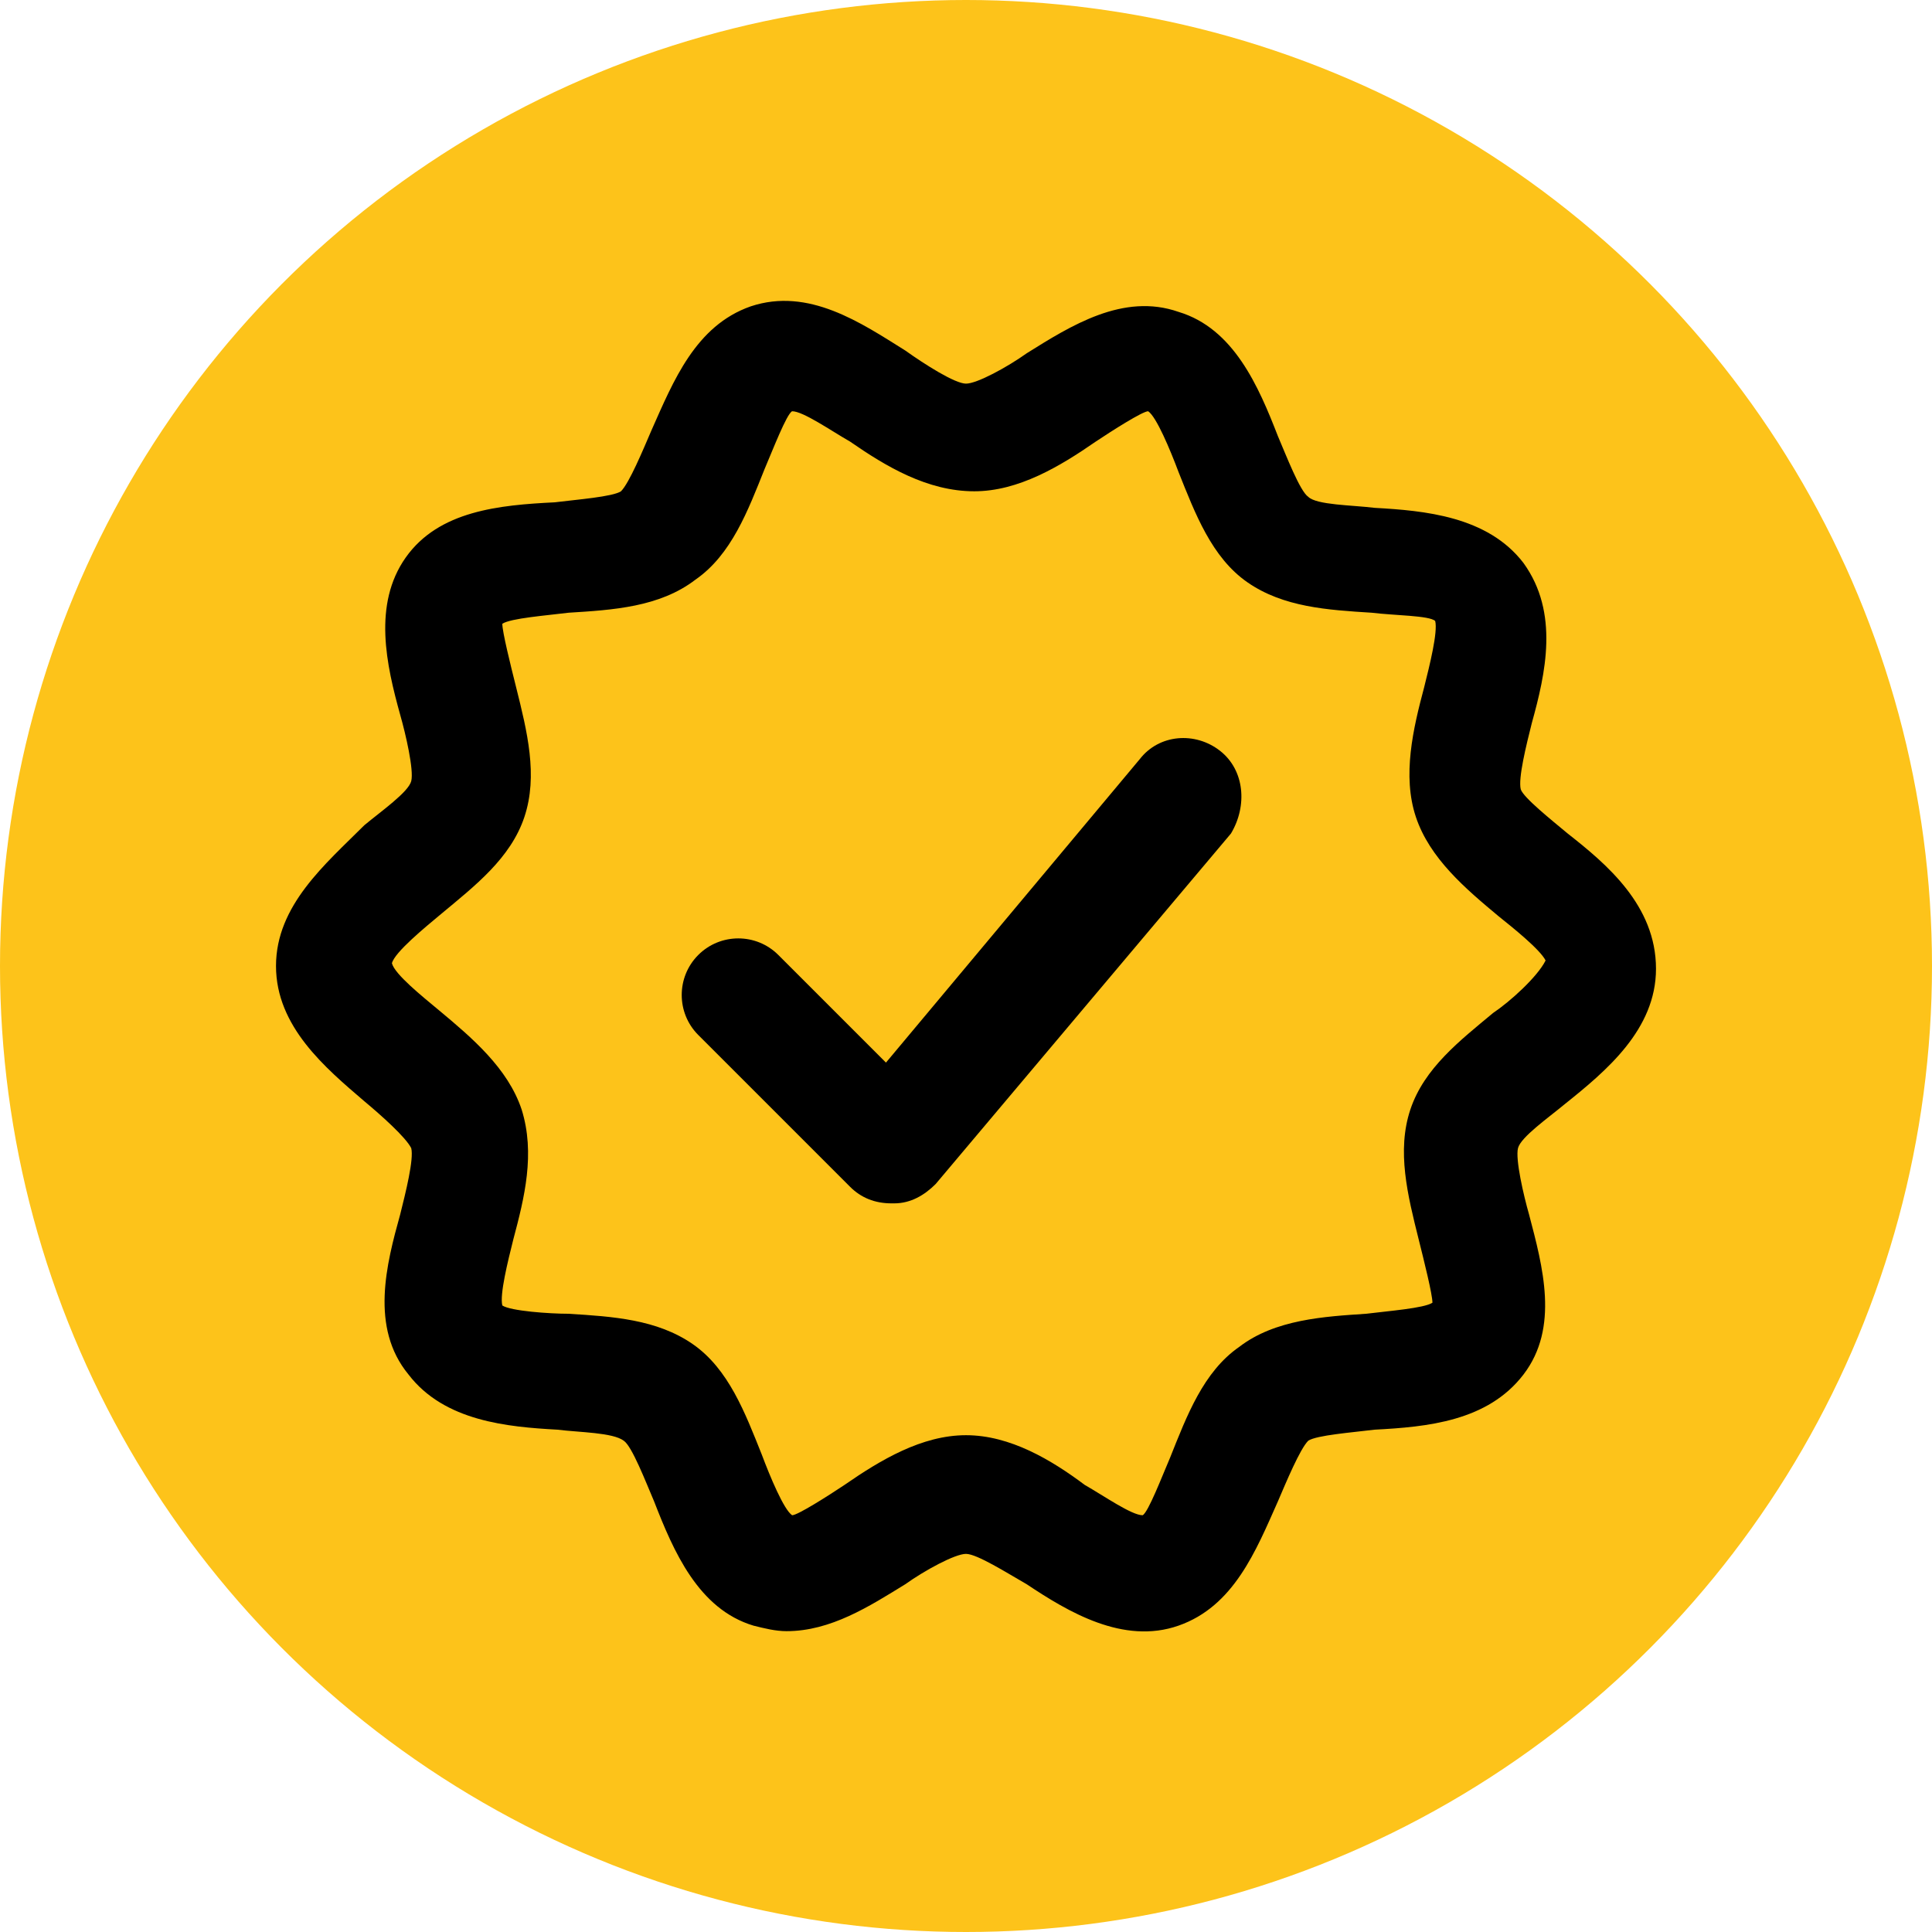
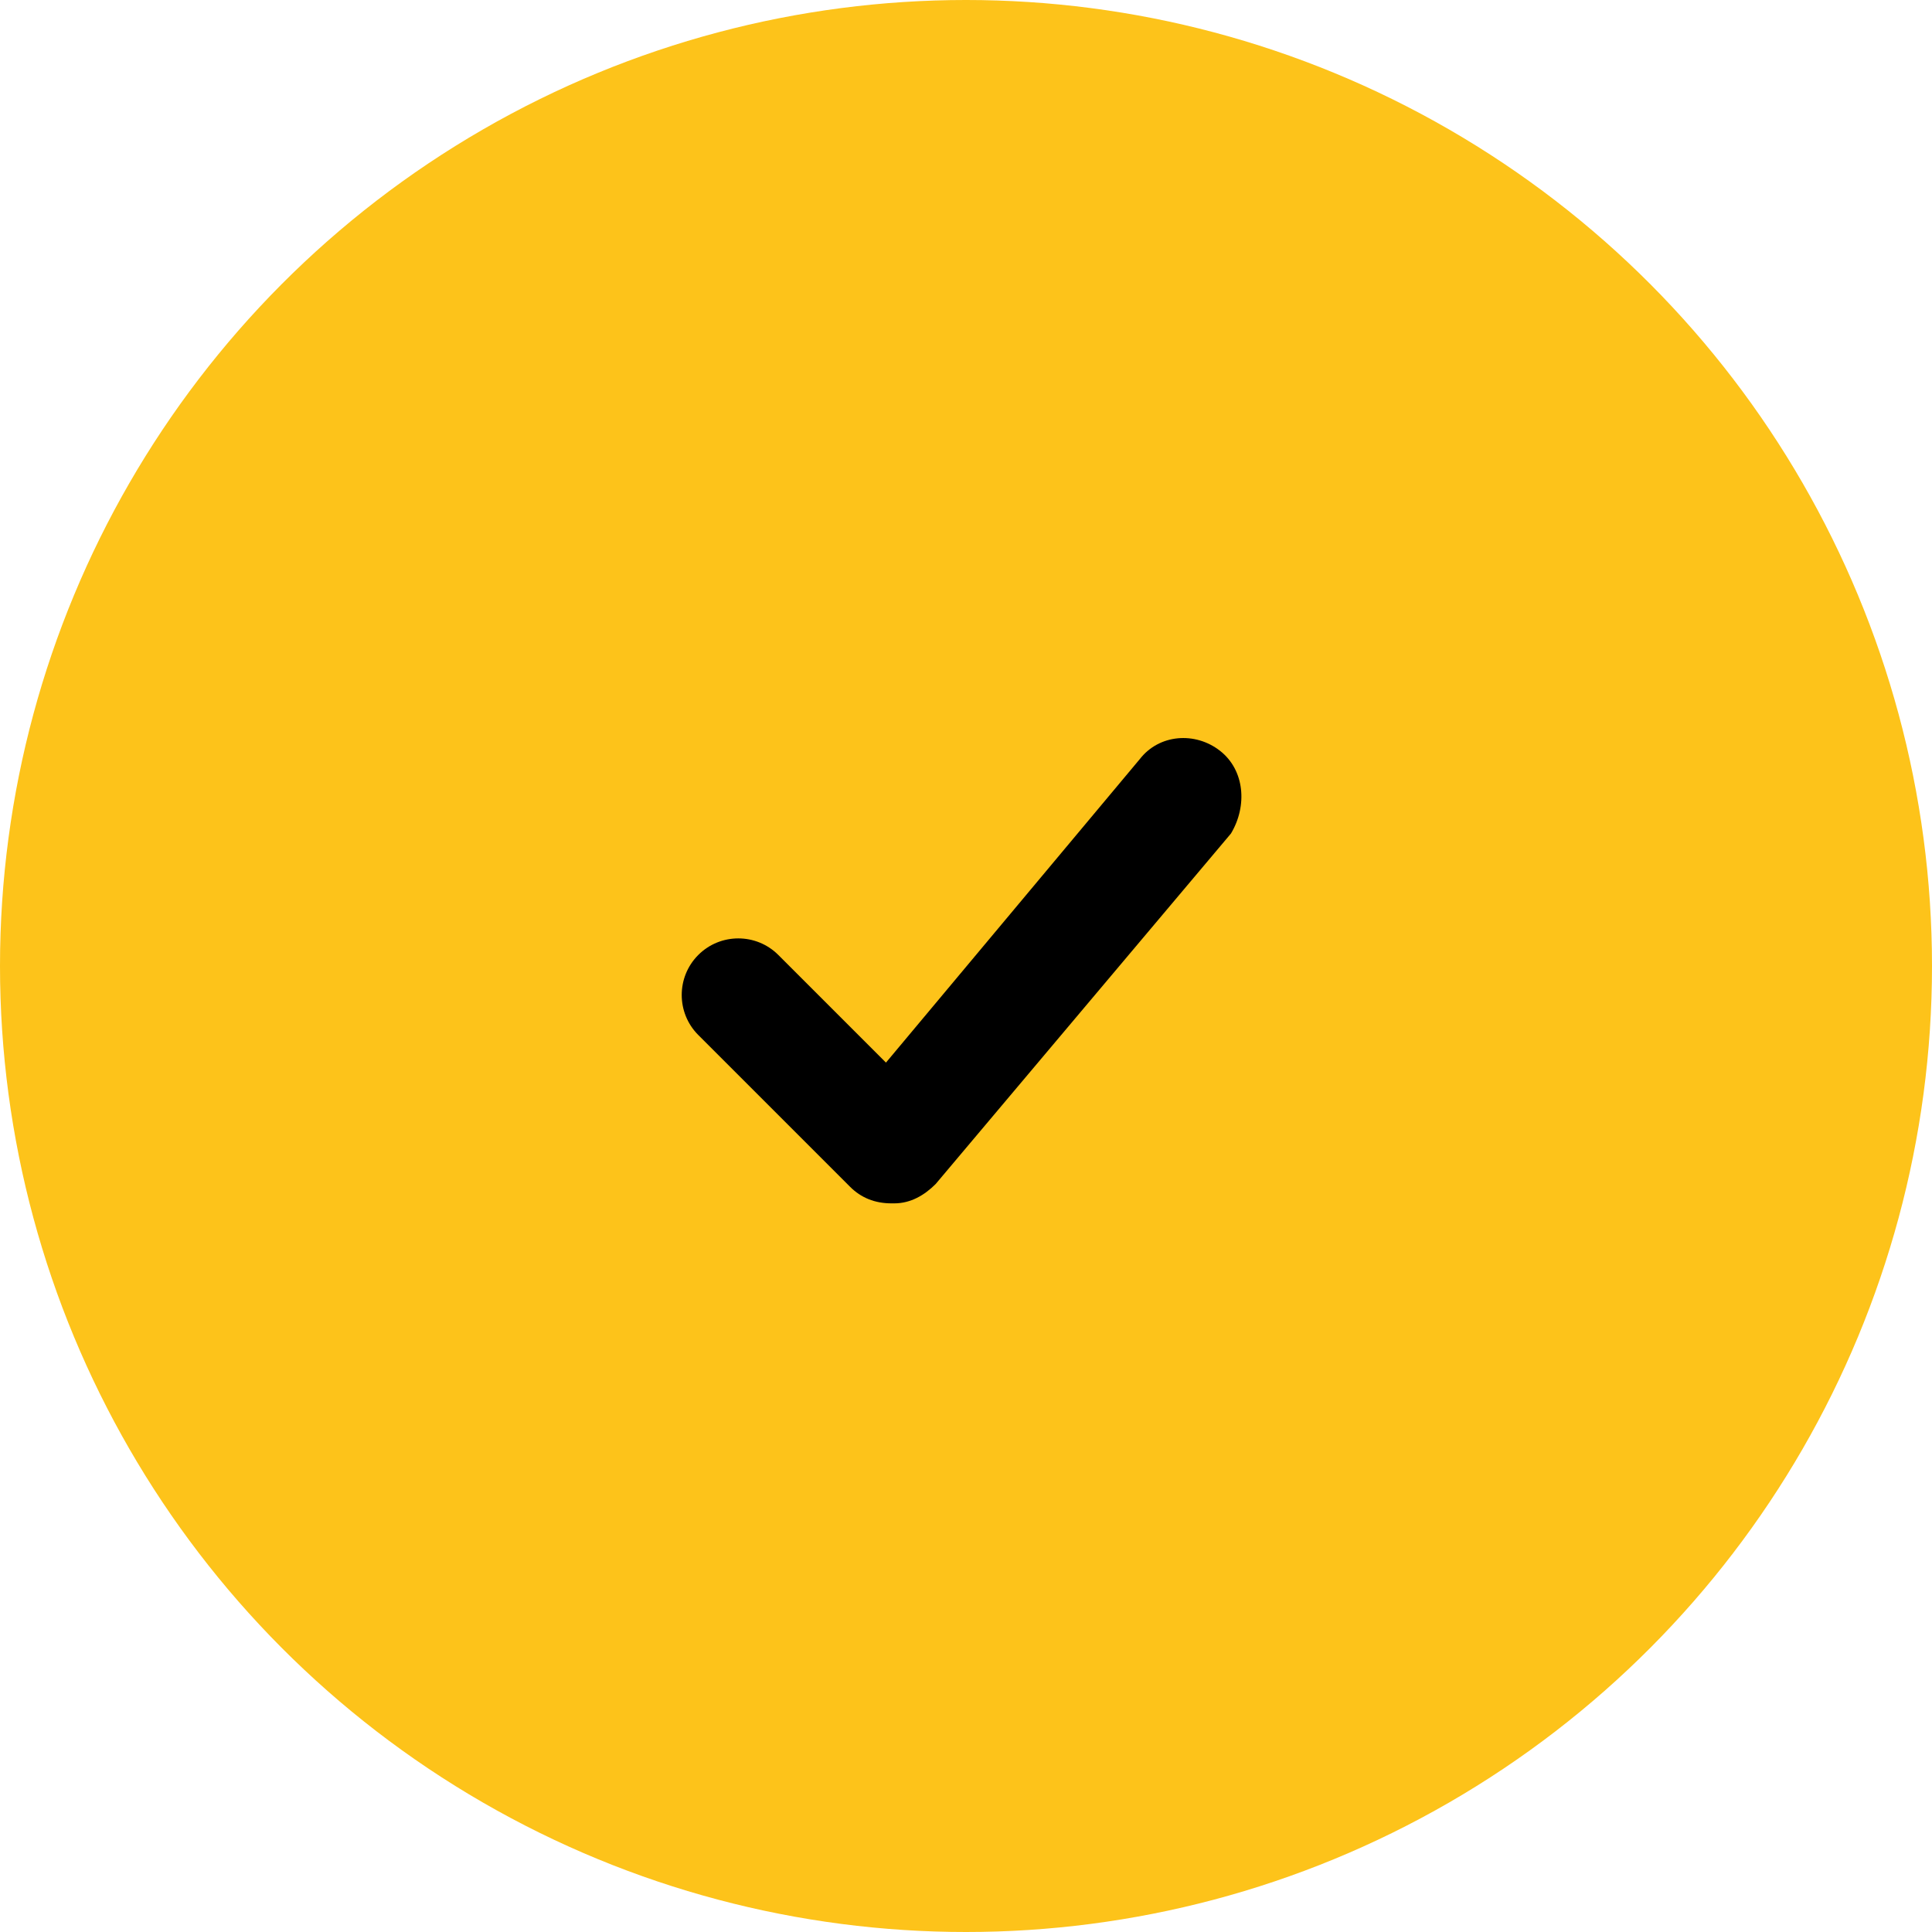
<svg xmlns="http://www.w3.org/2000/svg" id="Capa_1" x="0px" y="0px" viewBox="0 0 70 70" style="enable-background:new 0 0 70 70;" xml:space="preserve">
  <style type="text/css"> .st0{fill:#FDC31A;} </style>
  <circle class="st0" cx="35" cy="35" r="35" />
  <g>
    <g>
-       <path d="M56.8,30.2c-0.6-0.5-1.6-1.3-1.7-1.6c-0.1-0.4,0.2-1.6,0.4-2.4c0.5-1.8,1-4-0.3-5.8c-1.3-1.7-3.6-1.9-5.4-2 c-0.8-0.1-2.1-0.1-2.4-0.4c-0.3-0.2-0.8-1.5-1.1-2.2c-0.7-1.8-1.6-3.9-3.6-4.5c-2-0.7-3.9,0.5-5.5,1.5c-0.7,0.5-1.8,1.1-2.2,1.1 c-0.4,0-1.5-0.7-2.2-1.2c-1.6-1-3.5-2.3-5.6-1.6c-2,0.7-2.8,2.7-3.6,4.5c-0.3,0.7-0.8,1.9-1.1,2.2c-0.3,0.2-1.6,0.3-2.4,0.4 c-2,0.1-4.2,0.3-5.4,2c-1.2,1.7-0.7,3.9-0.2,5.7c0.2,0.7,0.5,2,0.4,2.4c-0.1,0.4-1.1,1.1-1.7,1.6C11.8,31.3,10,32.8,10,35 c0,2.2,1.8,3.7,3.2,4.9c0.6,0.5,1.5,1.3,1.7,1.7c0.1,0.4-0.2,1.6-0.4,2.4c-0.5,1.8-1.1,4.1,0.3,5.8c1.3,1.7,3.6,1.9,5.4,2 c0.8,0.1,2,0.1,2.4,0.4c0.3,0.2,0.8,1.5,1.1,2.2c0.7,1.8,1.6,3.9,3.6,4.5c0.4,0.1,0.8,0.2,1.2,0.2c1.6,0,3-0.9,4.3-1.7 c0.7-0.5,1.8-1.1,2.2-1.1c0.4,0,1.5,0.7,2.2,1.1c1.5,1,3.5,2.2,5.5,1.5c2-0.7,2.8-2.7,3.6-4.5c0.3-0.7,0.8-1.9,1.1-2.2 c0.3-0.2,1.6-0.3,2.4-0.4c1.9-0.1,4.1-0.3,5.4-2c1.3-1.7,0.7-3.9,0.2-5.8c-0.2-0.7-0.5-2-0.4-2.4c0.1-0.4,1.1-1.1,1.7-1.6 c1.5-1.2,3.3-2.7,3.3-4.9C60,32.8,58.2,31.3,56.8,30.2z M54.1,36.7c-1.2,1-2.5,2-3,3.5c-0.5,1.5-0.1,3.1,0.3,4.7 c0.2,0.8,0.5,2,0.5,2.3c-0.3,0.2-1.6,0.3-2.4,0.4c-1.5,0.1-3.3,0.2-4.6,1.2c-1.3,0.9-1.9,2.5-2.5,4c-0.3,0.7-0.8,2-1,2.1 c-0.4,0-1.4-0.7-2.1-1.1C38.1,52.9,36.6,52,35,52c-1.6,0-3.1,0.9-4.4,1.8c-0.6,0.4-1.7,1.1-1.9,1.1c-0.3-0.2-0.8-1.4-1.1-2.2 c-0.6-1.5-1.2-3.1-2.5-4c-1.3-0.9-2.9-1-4.5-1.1c-0.7,0-2.1-0.1-2.4-0.3c-0.1-0.4,0.2-1.6,0.4-2.4c0.4-1.5,0.8-3.1,0.3-4.7 c-0.5-1.5-1.8-2.6-3-3.6c-0.6-0.5-1.6-1.3-1.7-1.7c0.1-0.4,1.2-1.3,1.8-1.8c1.2-1,2.5-2,3-3.5c0.5-1.5,0.1-3.1-0.3-4.7 c-0.2-0.8-0.5-2-0.5-2.3c0.3-0.2,1.6-0.3,2.4-0.4c1.6-0.1,3.3-0.2,4.6-1.2c1.3-0.9,1.9-2.5,2.5-4c0.3-0.7,0.8-2,1-2.1 c0.4,0,1.4,0.7,2.1,1.1c1.3,0.9,2.8,1.8,4.5,1.8c1.6,0,3.1-0.9,4.4-1.8c0.6-0.4,1.7-1.1,1.9-1.1c0.3,0.2,0.8,1.4,1.1,2.2 c0.6,1.5,1.2,3.1,2.5,4c1.3,0.9,2.9,1,4.5,1.1c0.8,0.1,2.1,0.1,2.3,0.3c0.1,0.4-0.2,1.6-0.4,2.4c-0.4,1.5-0.8,3.2-0.3,4.7 c0.5,1.5,1.8,2.6,3,3.6c0.5,0.4,1.5,1.2,1.7,1.6C55.7,35.4,54.7,36.3,54.1,36.7z" />
-     </g>
+       </g>
    <g>
      <g>
        <path d="M44.2,27.2c-0.9-0.7-2.2-0.6-2.9,0.3l-9.2,11l-3.9-3.9c-0.8-0.8-2.1-0.8-2.9,0c-0.8,0.8-0.8,2.1,0,2.9l5.5,5.5 c0.4,0.4,0.9,0.6,1.5,0.6c0,0,0.1,0,0.1,0c0.6,0,1.1-0.3,1.5-0.7l10.7-12.7C45.2,29.2,45.1,27.9,44.2,27.2z" />
      </g>
    </g>
  </g>
</svg>